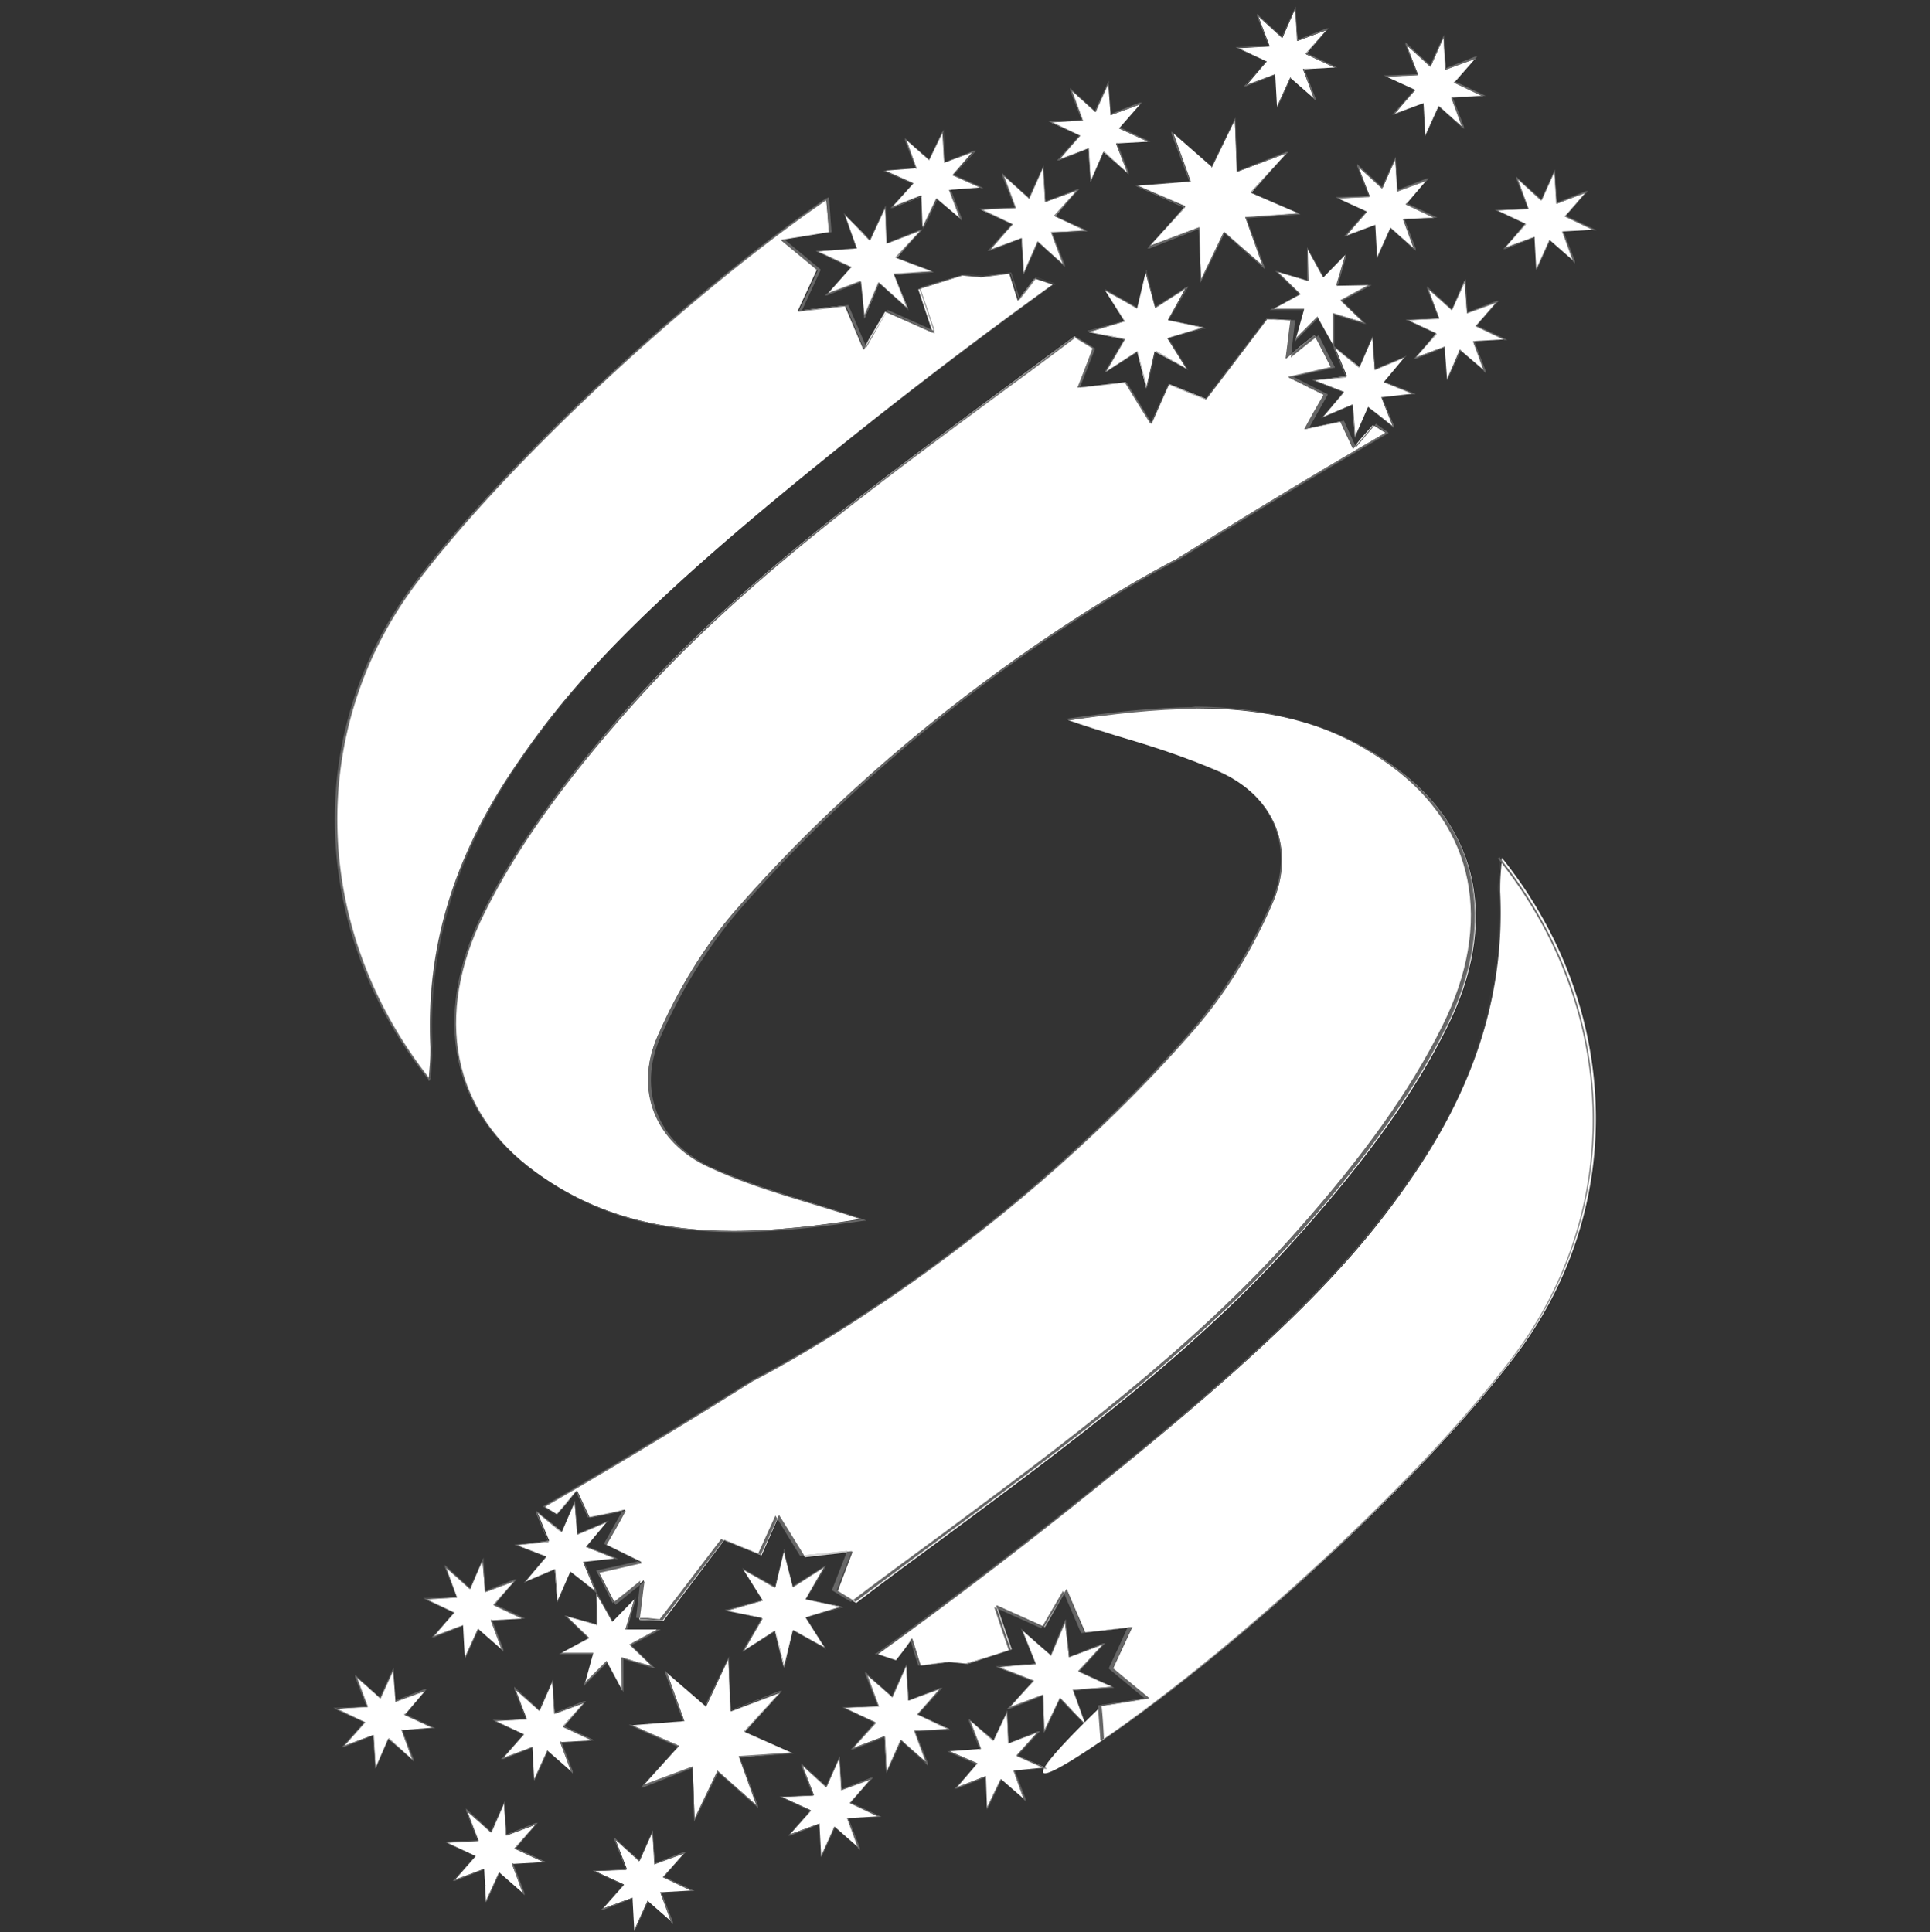
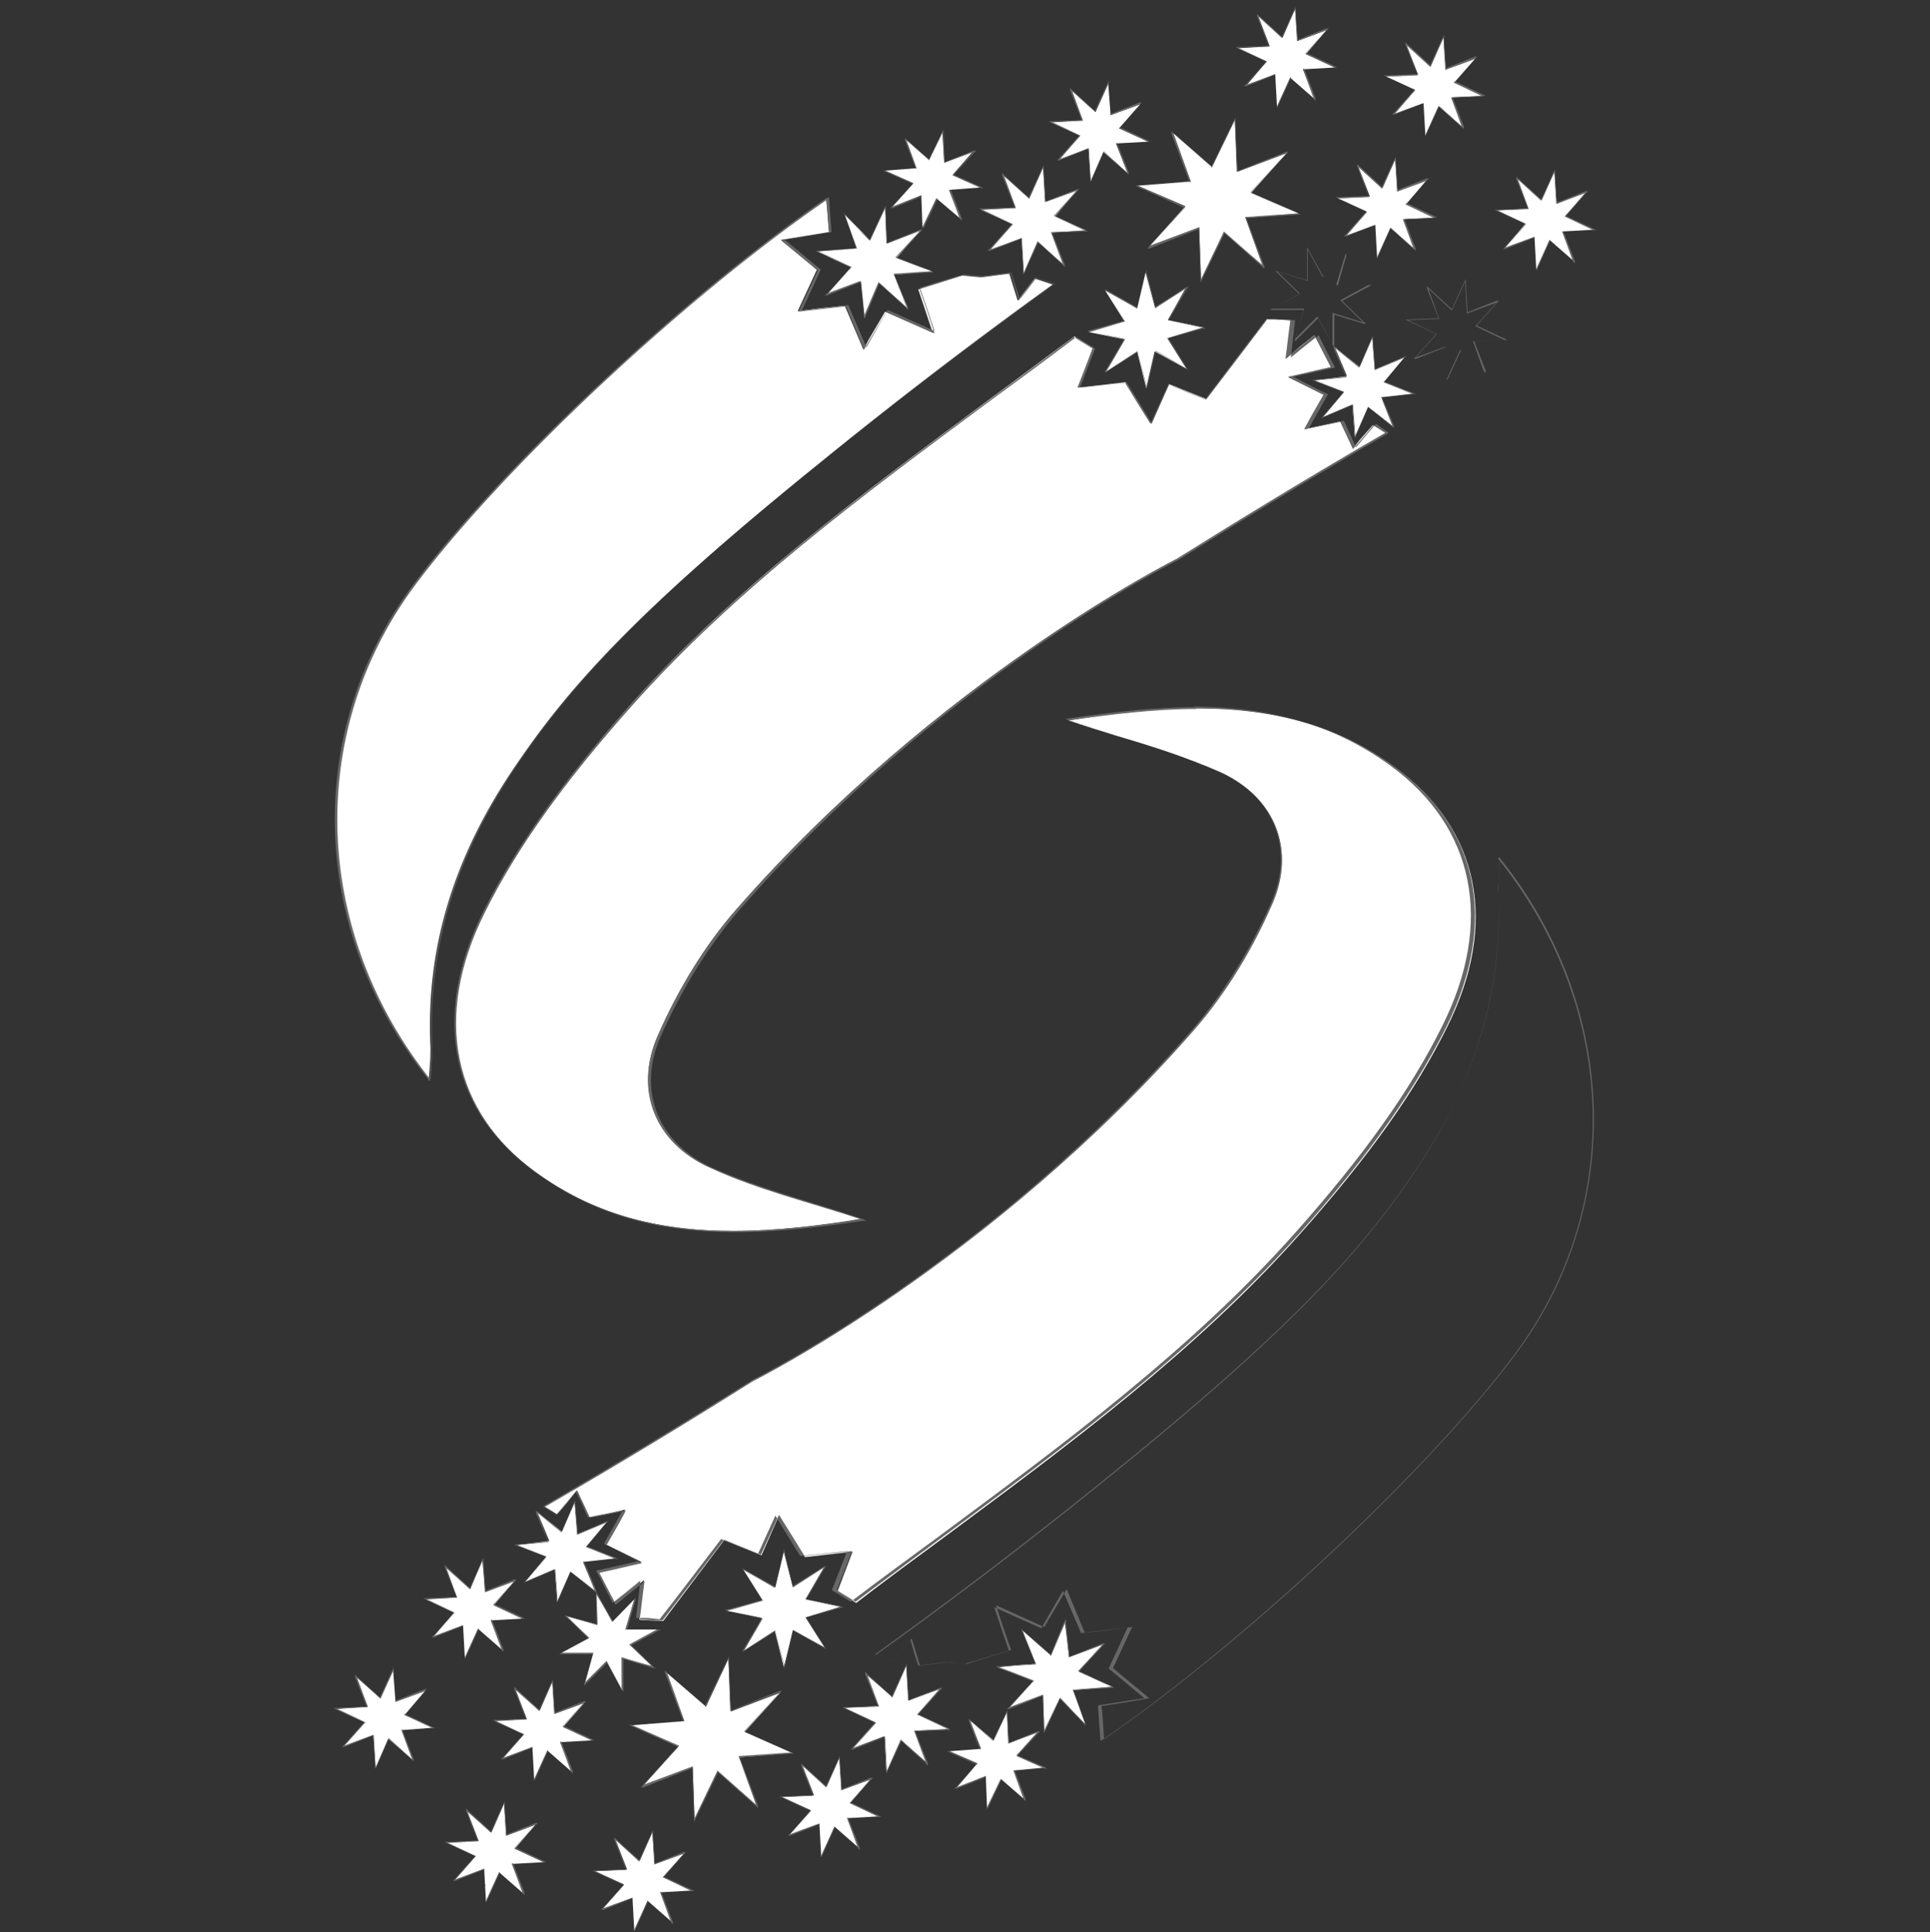
<svg xmlns="http://www.w3.org/2000/svg" id="Layer_1" data-name="Layer 1" viewBox="0 0 32.01 32.05">
  <rect x="0" y="0" width="32.01" height="32.05" fill="#333333" stroke="none" />
  <defs>
    <style>.cls-1{fill:#676767}.cls-2{fill:#fff}</style>
  </defs>
  <path d="m18.05 2.46-.48.19.34-.4-.48-.22.53-.03-.19-.5.4.36.21-.48.04.53.49-.18-.35.4.48.22-.53.03.19.49-.4-.35-.21.49-.04-.55z" class="cls-2" />
  <path d="m18.39 1.38.03.53.49-.18-.35.39.48.23-.52.02.18.5-.39-.36-.22.48-.03-.53-.49.18.35-.39-.48-.23.52-.02-.18-.5.39.36.22-.48m0-.04-.02.04-.21.46-.38-.35-.03-.03v.04l.19.49-.51.02h-.04l.04.02.47.22-.34.38-.03.03h.04l.48-.19.03.51v.04l.02-.04.21-.46.38.35.03.03v-.04l-.19-.49.51-.02h.04l-.04-.02-.47-.22.34-.38.03-.03h-.04l-.48.19-.03-.51v-.04Z" class="cls-1" />
  <path d="m16.94 3.95-.52.2.37-.43-.52-.24.57-.03-.2-.54.43.38.23-.51.04.57.52-.19-.36.43.51.23-.57.04.2.53-.43-.38-.23.53-.04-.59z" class="cls-2" />
  <path d="m17.3 2.78.03.57.53-.19-.38.42.52.25-.57.02.2.54-.42-.39-.23.52-.03-.57-.53.19.38-.42-.52-.25.57-.02-.2-.54.42.39.23-.52m.01-.04-.02.04-.23.5-.41-.38-.03-.03v.04l.21.53-.55.02h-.04l.04.02.5.24-.37.41-.03.03h.04l.52-.2.03.56v.04l.02-.04.23-.5.41.38.03.03v-.04l-.21-.53.55-.02h.04L18 3.82l-.5-.24.37-.41.03-.03h-.04l-.52.2-.03-.56v-.04Z" class="cls-1" />
  <path d="m14.28 4.67-.56.21.4-.45-.28-.12-.28-.14.65-.05-.08-.22-.12-.34.28.28.14.15.25-.54.03.59.56-.22-.4.46.59.22-.63.06.23.56-.48-.43-.24.58-.06-.6z" class="cls-2" />
  <path d="m14.68 3.45.02.59.56-.21-.41.44c.2.08.4.16.6.23-.21.01-.42.03-.63.04.07.19.15.38.22.57-.16-.14-.31-.28-.47-.43-.08.19-.16.37-.24.56l-.06-.58-.56.21.41-.44c-.19-.09-.37-.18-.56-.26.22-.02.43-.03.65-.05-.07-.19-.13-.38-.2-.56.14.14.27.29.41.43l.26-.54m.01-.04-.02.04-.25.53-.26-.27-.14-.15-.03-.03.02.04.1.28.09.27-.59.04h-.08l.03.02.55.26-.4.43-.03.03h.04l.55-.22.03.28.03.29v.04l.02-.04.23-.55.46.42.03.03-.02-.04-.11-.28-.11-.27.62-.04h.04l-.04-.02-.33-.13-.25-.1.4-.43.03-.03h-.04l-.55.22-.02-.58v-.04Z" class="cls-1" />
-   <path d="m21.85 5.26-.36.37.14-.5h-.52l.46-.25-.38-.37.51.15-.01-.52.26.46.36-.37-.14.51.53-.01-.46.26.38.36-.52-.15.02.54-.27-.48z" class="cls-2" />
  <path d="m21.69 4.14.25.46.37-.37-.15.5h.53l-.46.25.38.37-.51-.16v.52l-.25-.46-.37.37.15-.5h-.53l.46-.25-.38-.37.51.16v-.52m-.01-.04v.55l-.49-.15h-.04l.03.02.37.36-.45.24-.04.02h.56l-.14.49v.04l.02-.03.36-.36.25.45.02.04v-.55l.49.15h.04l-.03-.02-.37-.36.45-.24.04-.02h-.56l.14-.49V4.2l-.02.03-.36.36-.25-.45-.02-.04Z" class="cls-1" />
  <path d="M7.12 17.91c-1.97-2.47-2.07-5.77-.25-8.22 1.45-1.94 4.51-4.8 6.83-6.39l.03.28.02.27-.8.13.3.24.3.25-.32.69.39-.05.39-.04.31.73.09-.17.27-.46.79.35-.24-.72.73-.23.31.03.47-.06.14.45.08-.11.2-.26.3.1a83.15 83.15 0 0 0-3.89 2.98c-2.98 2.41-4.12 3.68-4.99 4.96-1.05 1.52-1.52 3.06-1.44 4.71 0 .09 0 .18-.01.3l-.02.26Z" class="cls-2" />
  <path d="M13.71 3.31c.01.18.02.37.04.55-.26.04-.53.08-.79.13.2.17.4.33.6.5-.11.23-.21.46-.32.68l.79-.09.3.72c.12-.21.25-.42.37-.63.27.12.53.24.8.36-.08-.25-.16-.49-.25-.74.24-.08.49-.15.73-.23.1 0 .21.02.31.03l.47-.06c.05.15.09.3.14.45.1-.12.19-.24.29-.37.1.03.2.07.3.1a80.005 80.005 0 0 0-3.89 2.97c-3.03 2.45-4.14 3.72-4.99 4.96-.98 1.43-1.52 2.97-1.44 4.72 0 .14-.01.28-.03.55-1.98-2.49-2.05-5.8-.25-8.21 1.45-1.94 4.48-4.78 6.83-6.39m-.01-.02h-.01c-2.32 1.6-5.39 4.46-6.84 6.4-1.83 2.44-1.73 5.75.25 8.22l.02.02v-.03c0-.1.01-.18.02-.25 0-.12.02-.21.01-.3-.08-1.65.39-3.19 1.44-4.71.87-1.27 2.02-2.55 4.99-4.95 1.25-1.02 2.56-2.01 3.89-2.97h.02l-.02-.02-.3-.1-.14.18-.13.17-.11-.34-.03-.09-.25.03-.22.03-.31-.03-.37.11-.36.11v.01l.1.29.14.42-.78-.35-.18.32-.17.3-.3-.7-.77.09.31-.67v-.01l-.59-.49.67-.11.1-.02v-.01l-.04-.55v-.02Z" class="cls-1" />
  <path d="m18.86 5.83-.52.34.31-.54-.59-.12.59-.18-.32-.51.53.29.14-.59.16.59.51-.34-.3.54.59.12-.6.18.32.51-.53-.29-.14.61-.15-.61z" class="cls-2" />
  <path d="m19.01 4.52.15.59.52-.33-.31.53.59.13-.59.17.32.51-.52-.3-.15.6-.15-.59-.52.33.31-.53-.59-.13.59-.17-.32-.51.52.3.15-.6m0-.04v.04l-.15.58-.51-.29-.03-.02.02.03.31.5-.58.16h-.04l.04.02.58.12-.31.52-.02.04.04-.02.51-.32.14.57v.04l.02-.04.14-.58.51.29.03.02-.02-.03-.31-.5.58-.16H20l-.04-.02-.58-.12.31-.52.02-.04-.04.02-.51.32-.14-.57v-.04Z" class="cls-1" />
  <path d="m15.28 3.24-.48.19.35-.39-.47-.21.52-.04-.17-.47.38.33.22-.46.03.51.48-.19-.34.39.46.21-.52.04.18.47-.39-.33-.23.48-.02-.53z" class="cls-2" />
  <path d="m15.64 2.19.02.51.49-.18-.35.39.47.21-.52.03.17.48-.38-.34-.23.47-.02-.51-.49.18.35-.39-.47-.21.52-.03-.17-.48.38.34.23-.47m.01-.04-.02.04-.22.46-.37-.33-.03-.03v.04l.18.47-.5.03h-.04l.04.02.45.2-.34.37-.03.03h.04l.48-.19.02.5v.04l.02-.04.22-.46.37.33.03.03v-.04l-.18-.47.5-.03h.04l-.04-.02-.45-.2.34-.37.03-.03h-.04l-.48.19-.02-.5v-.04Z" class="cls-1" />
  <path d="m22.43 6.71-.49.21.35-.42-.49-.19.54-.07-.2-.48.41.33.21-.49.04.53.5-.21-.35.42.49.19-.53.06.19.48-.41-.32-.22.5-.04-.54z" class="cls-2" />
  <path d="m22.76 5.61.04.53.5-.21-.35.41.49.2-.53.05.19.49-.4-.33-.22.49-.04-.53-.5.21.35-.41-.49-.2.53-.05-.19-.49.4.33.22-.49m.01-.04-.02.04-.21.48-.39-.33-.03-.02v.04l.2.47-.52.05h-.04l.04.02.48.19-.34.4-.03.03.04-.02.48-.2.04.51v.04l.02-.04.21-.48.39.33.03.02v-.04l-.2-.47.52-.05h.04l-.04-.02-.48-.19.34-.4.03-.03-.04.02-.48.2-.04-.51v-.04Z" class="cls-1" />
  <path d="m19.89 3.77-.82.31.59-.66-.79-.34.88-.07-.29-.8.64.56.38-.78.04.86.82-.31-.59.66.79.34-.88.07.29.8-.65-.56-.38.8-.03-.88z" class="cls-2" />
  <path d="m20.48 1.99.03.86.83-.31-.6.65.79.35-.88.06.29.81-.64-.57-.38.79-.03-.86-.83.31.6-.65-.79-.35.88-.06-.29-.81.64.57.38-.79m.01-.04-.02.04-.38.78-.63-.56-.03-.03v.04l.3.8-.86.06h-.04l.04.02.78.35-.59.64-.03.03h.04l.81-.32.03.85v.04l.02-.04.38-.78.63.56.03.03v-.04l-.3-.8.86-.06h.04l-.04-.02-.78-.35.59-.64.03-.03h-.04l-.81.32-.03-.85v-.04Z" class="cls-1" />
  <path d="M12.17 20.42c-1.33 0-2.37-.31-3.29-.98-1.4-1.02-1.72-2.59-.86-4.31.53-1.06 1.3-2.15 2.42-3.42 1.73-1.95 3.86-3.52 5.91-5.04.49-.36.98-.73 1.47-1.09l.31.19-.25.66.79-.09.43.69.29-.66.62.25 1.01-1.33.39.02-.08.64.23-.2.24-.19.28.53-.71.17.59.29-.32.57.59-.13.21.45.11-.14.22-.25.21.13c-1.17.68-2.33 1.39-3.46 2.09-.04.02-3.98 2-7.32 5.83-.5.57-.94 1.29-1.29 2.08-.39.89-.05 1.77.86 2.18.56.25 1.16.44 1.73.61.26.08.52.16.78.25-.68.11-1.41.2-2.13.2Z" class="cls-2" />
  <path d="M21.02 5.3c.13 0 .26.01.38.02-.03.21-.05.42-.08.63l.48-.39c.09.18.18.35.27.53-.24.05-.47.11-.71.16.2.1.39.2.59.3-.11.19-.22.38-.32.57l.6-.12.21.45c.11-.13.23-.26.34-.4.07.04.13.09.2.13-1.47.85-2.65 1.58-3.46 2.09 0 0-3.94 1.96-7.32 5.83-.53.61-.97 1.34-1.29 2.08-.4.9-.05 1.78.86 2.19.8.37 1.68.58 2.52.86-.71.1-1.43.19-2.13.19-1.14 0-2.26-.23-3.29-.98-1.36-.99-1.74-2.53-.86-4.31.62-1.24 1.5-2.37 2.42-3.41 2.14-2.4 4.8-4.18 7.38-6.13.1.06.21.13.31.19-.08.22-.17.44-.25.65.26-.03.53-.05.79-.08.14.23.28.46.42.68l.3-.66c.2.08.41.17.61.25.34-.45.68-.89 1.02-1.34m.01.01-.31.41-.71.93-.3-.12-.31-.13-.15.33-.14.31-.2-.33-.21-.34-.78.08.25-.64v-.01l-.31-.19c-.49.37-.99.74-1.47 1.09-2.05 1.52-4.18 3.09-5.91 5.04-1.12 1.26-1.9 2.35-2.43 3.42-.86 1.72-.54 3.3.86 4.32.92.67 1.97.98 3.3.98.72 0 1.45-.09 2.13-.19h.04l-.04-.02c-.26-.09-.52-.17-.78-.25-.58-.18-1.18-.36-1.74-.61-.9-.41-1.25-1.29-.85-2.18.35-.79.8-1.51 1.29-2.08 3.33-3.82 7.15-5.75 7.31-5.83 1.13-.71 2.29-1.41 3.46-2.09h.01l-.01-.02-.1-.07-.1-.07-.17.2-.16.19-.2-.44-.5.1-.08.02.31-.55v-.01l-.24-.12-.33-.17.68-.15h.01v-.01l-.07-.13-.2-.4-.24.19-.22.18.03-.27.04-.34-.01-.01h-.19l-.19-.02Z" class="cls-1" />
  <path d="m25.45 3.93-.49.18.34-.4-.47-.22.52-.03-.18-.49.4.35.21-.47.04.53.48-.19-.34.4.48.22-.53.03.19.49-.4-.35-.22.5-.03-.55z" class="cls-2" />
  <path d="m25.78 2.85.03.53.49-.18-.35.39.48.23-.52.02.18.5-.39-.36-.22.48-.03-.53-.49.18.35-.39-.48-.23.52-.02-.18-.5.39.36.22-.48m.01-.04-.02.04-.21.46-.38-.35-.03-.03v.04l.19.49-.51.02h-.04l.04.02.47.22-.34.38-.03.03h.04l.48-.19.03.51v.04l.02-.04.21-.46.38.35.03.03v-.04l-.19-.49.51-.02h.04l-.04-.02-.47-.22.34-.38.03-.03h-.04l-.48.19-.03-.51v-.04Z" class="cls-1" />
  <path d="m21.15 1.23-.48.19.34-.4-.48-.22.53-.03-.19-.5.4.36.21-.48.04.53L22 .5l-.34.4.48.22-.53.03.19.49-.4-.35-.22.49-.03-.55z" class="cls-2" />
  <path d="m21.48.15.03.53L22 .5l-.35.39.48.23-.52.02.18.5-.39-.36-.22.48-.03-.53-.49.18.35-.39-.48-.23.52-.02-.18-.5.39.36.22-.48m.01-.04-.02.04-.21.46-.38-.35-.03-.03v.04l.19.49-.51.02h-.04l.04.02.47.22-.34.38-.03.03h.04l.48-.19.03.51v.04l.02-.04.21-.46.38.35.03.03v-.04l-.19-.49.51-.02h.04l-.04-.02-.47-.22.34-.38.03-.03H22l-.48.19-.03-.51V.11Z" class="cls-1" />
  <path d="m22.81 3.73-.48.18.34-.4-.48-.22.53-.03-.19-.49.4.35.21-.48.04.53.48-.18-.34.4.48.22-.53.03.19.49-.4-.35-.22.5-.03-.55z" class="cls-2" />
  <path d="m23.14 2.65.03.53.49-.18-.35.39.48.23-.52.02.18.5-.39-.36-.22.48-.03-.53-.49.18.35-.39-.48-.23.52-.02-.18-.5.39.36.22-.48m.01-.05-.02.04-.21.46-.38-.35-.03-.03v.04l.19.49-.51.02h-.04l.04.02.47.22-.34.38-.03.03h.04l.48-.19.03.51v.04l.02-.04.21-.46.38.35.03.03v-.04l-.19-.49.51-.02h.04l-.04-.02-.47-.22.34-.38.03-.03h-.04l-.48.19-.03-.51V2.6Z" class="cls-1" />
-   <path d="m23.96 5.75-.48.18.34-.4-.47-.22.52-.03-.19-.49.4.35.21-.48.04.53.49-.18-.34.4.47.22-.52.03.19.49-.41-.35-.21.5-.04-.55z" class="cls-2" />
  <path d="m24.3 4.67.03.53.49-.18-.35.39.48.23-.52.02.18.5-.39-.36-.22.48-.03-.53-.49.18.35-.39-.48-.23.52-.02-.18-.5.39.36.22-.48m.01-.04-.02.04-.21.46-.38-.35-.03-.03v.04l.19.49-.51.02h-.04l.04.02.47.22-.34.38-.03.03h.04l.48-.19.03.51v.04l.02-.04.21-.46.38.35.03.03v-.04l-.19-.49.51-.02H25l-.04-.02-.47-.22.34-.38.03-.03h-.04l-.48.19-.03-.51v-.04Z" class="cls-1" />
  <path d="m23.61 1.71-.48.18.34-.4-.48-.22.53-.03-.19-.49.4.35.21-.48.04.53.49-.18-.35.4.48.22-.53.03.19.49-.4-.35-.22.49-.03-.54z" class="cls-2" />
  <path d="m23.94.63.03.53.49-.18-.35.39.48.23-.52.02.18.5-.39-.36-.22.48-.03-.53-.49.18.35-.39-.48-.23.52-.02-.18-.5.39.36.22-.48m.01-.05-.02.04-.21.46-.38-.35-.03-.03v.04l.19.49-.51.02h-.04l.04.02.47.22-.34.38-.03.03h.04l.48-.19.03.51v.04l.02-.04.21-.46.38.35.03.03V2.1l-.19-.49.51-.02h.04l-.04-.02-.47-.22.34-.38.03-.03h-.04l-.48.19-.03-.51V.58Z" class="cls-1" />
  <path d="m13.59 30.25-.49.18.35-.4-.48-.22.53-.03-.19-.49.4.35.21-.48.04.53.48-.18-.34.4.48.22-.53.03.19.49-.4-.35-.22.5-.03-.55z" class="cls-2" />
  <path d="m13.92 29.17.03.53.49-.18-.35.39.48.23-.52.02.18.5-.39-.36-.22.48-.03-.53-.49.18.35-.39-.48-.23.52-.02-.18-.5.39.36.22-.48m.01-.04-.02.04-.21.46-.38-.35-.03-.03v.04l.19.49-.51.02h-.04l.04.02.47.22-.34.38-.03.03h.04l.48-.19.03.51v.04l.02-.04.21-.46.38.35.03.03v-.04l-.19-.49.51-.02h.04l-.04-.02-.47-.22.34-.38.03-.03h-.04l-.48.19-.03-.51v-.04Z" class="cls-1" />
  <path d="m14.67 28.8-.53.2.38-.43-.52-.24.57-.03-.21-.53.44.38.23-.52.04.58.52-.2-.37.43.52.24-.57.03.2.53-.43-.38-.24.54-.03-.6z" class="cls-2" />
  <path d="m15.03 27.64.03.57.53-.19-.38.42.52.25-.57.02.2.54-.42-.39-.23.52-.03-.57-.53.19.38-.42-.52-.25.57-.02-.2-.54.42.39.23-.52m.01-.04-.02.04-.23.5-.41-.38-.03-.03v.04l.21.53-.55.02h-.04l.04.02.5.24-.37.41-.03.03h.04l.52-.2.03.56v.04l.02-.04.23-.5.41.38.03.03v-.04l-.21-.53.55-.02h.04l-.04-.02-.5-.24.37-.41.03-.03h-.04l-.52.2-.03-.56v-.04Z" class="cls-1" />
  <path d="m17.3 28.12-.56.21.4-.45-.59-.22.32-.04.31-.02-.23-.56.48.42.23-.56.04.32.03.27.56-.21-.4.45.56.25-.65.06.2.56-.21-.21-.21-.22-.26.56-.02-.61z" class="cls-2" />
  <path d="m17.67 26.91.06.58.56-.21-.41.44c.19.09.37.18.56.26-.22.02-.43.03-.65.05.07.19.13.38.2.56-.14-.14-.27-.29-.41-.43l-.26.54-.02-.59-.56.21.41-.44c-.2-.08-.4-.16-.6-.23.21-.01.42-.03.63-.04-.07-.19-.15-.38-.22-.57.16.14.31.28.47.43.08-.19.16-.37.24-.56m0-.04-.02.04-.12.28-.11.27-.46-.42-.03-.03.02.04.22.55-.62.04h-.04l.04.02.3.12.28.11-.4.43-.03.03h.04l.55-.22.02.58v.04l.02-.04.25-.53.26.27.14.15.03.03-.02-.04-.1-.28-.09-.27.31-.02.33-.02h.04l-.03-.02-.55-.26.4-.43.03-.03h-.04l-.55.22-.03-.28-.03-.29v-.04Z" class="cls-1" />
  <path d="m10.06 27.56-.36.37.14-.51h-.53l.46-.25-.38-.36.52.14-.02-.51.27.46.36-.37-.14.5h.52l-.46.25.38.36-.51-.14.01.54-.26-.48z" class="cls-2" />
  <path d="m9.9 26.44.25.46.37-.37-.15.5h.53l-.46.25.38.37-.51-.16v.52l-.25-.46-.37.37.15-.5h-.53l.46-.25-.38-.37.51.16v-.52m-.01-.04v.55l-.49-.15h-.04l.03.02.37.36-.45.24-.04.02h.56l-.14.49v.04l.02-.03.36-.36.25.45.02.04v-.55l.49.15h.04l-.03-.02-.37-.36.45-.24.04-.02h-.56l.14-.49v-.04l-.02.03-.36.36-.25-.45-.02-.04Z" class="cls-1" />
-   <path d="m18.26 28.3.8-.13-.3-.24-.3-.25.32-.69-.41.05-.37.04-.31-.72-.36.63-.8-.36.25.73-.73.24-.31-.03-.47.06-.14-.45-.13.18-.14.18-.3-.1a83.15 83.15 0 0 0 3.89-2.98c2.98-2.41 4.12-3.68 4.99-4.96 1.04-1.52 1.52-3.06 1.44-4.71 0-.09 0-.18.01-.31l.02-.25c1.98 2.47 2.08 5.77.26 8.21-1.45 1.94-4.51 4.8-6.83 6.39s-.04-.56-.04-.56Z" class="cls-2" />
  <path d="M24.89 14.25c1.98 2.49 2.05 5.8.25 8.21-1.45 1.94-4.48 4.78-6.83 6.39-.01-.18-.02-.37-.04-.55.26-.04.53-.08.79-.13-.2-.17-.4-.33-.6-.5.11-.23.21-.46.32-.68l-.79.09-.3-.72c-.12.21-.25.42-.37.63-.27-.12-.53-.24-.8-.36.08.25.16.49.25.74-.24.08-.49.15-.73.23-.1 0-.21-.02-.31-.03l-.47.06c-.05-.15-.09-.3-.14-.45-.1.12-.19.24-.29.37-.1-.03-.2-.07-.3-.1 1.62-1.16 2.93-2.19 3.89-2.97 3.03-2.45 4.14-3.72 4.99-4.96.98-1.43 1.52-2.97 1.44-4.72 0-.14.01-.28.03-.55m0-.03v.03c0 .1-.01.18-.02.25 0 .12-.02.21-.01.3.08 1.65-.39 3.19-1.44 4.71-.87 1.27-2.02 2.55-4.99 4.95a82.982 82.982 0 0 1-3.89 2.97h-.02l.02.02.3.1.27-.35.06.21.07.22.23-.03.23-.03.31.03.37-.11.36-.11v-.01l-.1-.29-.14-.42.78.35.36-.62.3.7.37-.04.4-.05-.15.33-.16.34v.01l.59.49-.77.12v.01l.04.55v.02h.02c2.32-1.59 5.39-4.45 6.84-6.39 1.83-2.44 1.73-5.75-.25-8.22l-.02-.02Z" class="cls-1" />
  <path d="m12.85 27.05-.51.33.3-.54-.59-.12.6-.17-.32-.51.53.29.14-.59.15.59.52-.34-.31.54.59.12-.59.18.32.5-.53-.29-.15.62-.15-.61z" class="cls-2" />
  <path d="m13 25.74.15.59.52-.33-.31.53.59.13-.59.17.32.51-.52-.3-.15.6-.15-.59-.52.33.31-.53-.59-.13.59-.17-.32-.51.52.3.15-.6m0-.04v.04l-.15.58-.51-.29-.03-.02.02.03.31.5-.58.16h-.04l.04.02.58.12-.31.52-.02.04.04-.02.51-.32.14.57v.04l.02-.04.14-.58.51.29.03.02-.02-.03-.31-.5.58-.16h.04l-.04-.02-.58-.12.31-.52.02-.04-.04.02-.51.32-.14-.57v-.04Z" class="cls-1" />
  <path d="m16.35 29.46-.48.19.34-.4-.46-.2.52-.04-.18-.47.39.33.22-.47.03.52.48-.19-.35.39.47.2-.52.05.17.47-.38-.33-.23.48-.02-.53z" class="cls-2" />
  <path d="m16.7 28.41.02.51.49-.18-.35.39.47.21-.52.03.17.48-.38-.34-.23.47-.02-.51-.49.18.35-.39-.47-.21.52-.03-.17-.48.38.34.23-.47m.01-.04-.02.04-.22.46-.37-.33-.03-.03v.04l.18.47-.5.03h-.04l.04.02.45.2-.34.37-.03.03h.04l.48-.19.02.5v.04l.02-.04.22-.46.37.33.03.03v-.04l-.18-.47.5-.03h.04l-.04-.02-.45-.2.34-.37.03-.03h-.04l-.48.19-.02-.5v-.04Z" class="cls-1" />
  <path d="m9.2 26.03-.49.21.35-.42-.49-.19.54-.07-.2-.48.41.33.21-.49.05.53.49-.21-.35.42.49.19-.54.06.2.48-.41-.32-.22.5-.04-.54z" class="cls-2" />
  <path d="m9.53 24.93.04.53.5-.21-.35.41.49.2-.53.05.19.49-.4-.33-.22.49-.04-.53-.5.21.35-.41-.49-.2.53-.05-.19-.49.4.33.22-.49m.01-.04-.02.04-.21.48-.39-.33-.03-.02v.04l.2.47-.52.05h-.04l.04.02.48.19-.34.4-.03.03.04-.02.48-.2.04.51v.04l.02-.04.21-.48.39.33.03.02v-.04l-.2-.47.52-.05h.04l-.04-.02-.48-.19.34-.4.03-.03-.04.02-.48.2-.04-.51v-.04Z" class="cls-1" />
  <path d="m11.49 29.31-.82.31.59-.66-.79-.34.88-.07-.29-.8.65.56.37-.79.04.87.82-.31-.59.65.79.35-.88.07.29.8-.65-.57-.38.81-.03-.88z" class="cls-2" />
  <path d="m12.08 27.52.03.86.83-.31-.6.65.79.35-.88.06.29.81-.64-.57-.38.79-.03-.86-.83.31.6-.65-.79-.35.88-.06-.29-.81.64.57.38-.79m.01-.04-.02.04-.38.78-.63-.56-.03-.03v.04l.3.8-.86.06h-.04l.04.02.78.35-.59.64-.03.03h.04l.81-.32.03.85v.04l.02-.04.38-.78.63.56.03.03v-.04l-.3-.8.86-.06h.04l-.04-.02-.78-.35.59-.64.03-.03h-.04l-.81.32-.03-.85v-.04Z" class="cls-1" />
  <path d="m10.6 26.85.08-.64-.23.2-.24.2-.28-.53.71-.17-.59-.29.32-.58-.28.07-.31.06-.21-.45-.16.2-.17.2-.21-.13c1.17-.68 2.33-1.38 3.46-2.09.04-.02 3.98-2.01 7.32-5.83.5-.57.94-1.29 1.29-2.08.39-.89.05-1.77-.86-2.18-.56-.25-1.16-.44-1.74-.61-.26-.08-.52-.16-.78-.25.68-.11 1.41-.2 2.13-.2 1.33 0 2.37.31 3.29.98 1.4 1.02 1.72 2.59.86 4.31-.53 1.07-1.3 2.15-2.43 3.42-1.73 1.95-3.86 3.52-5.91 5.04-.49.36-.98.72-1.46 1.09l-.31-.19.25-.66-.79.09-.43-.69-.29.66-.62-.25L11 26.89l-.39-.02Z" class="cls-2" />
  <path d="M19.84 11.74c1.14 0 2.26.23 3.29.98 1.36.99 1.74 2.53.86 4.31-.62 1.24-1.5 2.37-2.42 3.41-2.14 2.4-4.8 4.18-7.38 6.13-.1-.06-.21-.13-.31-.19.08-.22.17-.44.25-.65-.26.03-.53.05-.79.08-.14-.23-.28-.46-.42-.68l-.3.66c-.2-.08-.41-.17-.61-.25-.34.45-.68.89-1.02 1.34-.13 0-.26-.01-.38-.02.03-.21.05-.42.08-.63l-.48.39c-.09-.18-.18-.35-.27-.53.24-.05.47-.11.71-.16-.2-.1-.39-.2-.59-.3.11-.19.22-.38.32-.57l-.6.12-.21-.45c-.11.13-.23.26-.34.4-.07-.04-.13-.09-.2-.13 1.47-.85 2.65-1.58 3.46-2.09 0 0 3.94-1.96 7.32-5.83.53-.61.97-1.34 1.29-2.08.4-.9.05-1.78-.86-2.19-.8-.37-1.68-.58-2.52-.86.71-.1 1.43-.19 2.13-.19m-.01-.03c-.72 0-1.45.09-2.13.19h-.04l.04.02c.26.09.52.17.78.25.58.18 1.18.36 1.74.61.9.41 1.25 1.29.85 2.18-.35.79-.8 1.51-1.29 2.08-3.33 3.82-7.15 5.75-7.31 5.83-1.13.71-2.29 1.41-3.46 2.09h-.01l.01.02.2.13.17-.2.16-.19.1.21.1.22.5-.1.08-.02-.31.55v.01l.29.15.27.14-.68.15h-.01v.01l.07.13.2.4.24-.19.22-.18-.03.27-.04.34.01.01h.19l.19.02.31-.4.71-.93.3.12.31.13.29-.64.2.33.21.34.4-.04.38-.04-.25.64v.01l.31.19c.49-.37.99-.74 1.47-1.09 2.05-1.52 4.18-3.09 5.91-5.04 1.12-1.26 1.9-2.35 2.43-3.42.86-1.72.54-3.3-.86-4.32-.92-.67-1.97-.98-3.3-.98Z" class="cls-1" />
  <path d="m6.19 28.78-.48.18.34-.39-.48-.22.53-.04-.19-.49.4.35.21-.47.04.53.49-.18-.34.4.47.21-.52.04.18.49-.4-.35-.21.49-.04-.55z" class="cls-2" />
  <path d="m6.53 27.7.03.53.49-.18-.35.39.48.23-.52.02.18.5-.39-.36-.22.48-.03-.53-.49.18.35-.39-.48-.23.52-.02-.18-.5.39.36.22-.48m0-.04-.02.04-.21.46-.38-.35-.03-.03v.04l.19.49-.51.02h-.04l.04.02.47.22-.34.38-.03.03h.04l.48-.19.03.51v.04l.02-.04.21-.46.38.35.03.03v-.04l-.19-.49.51-.02h.04l-.04-.02-.47-.22.34-.38.03-.03h-.04l-.48.19-.03-.51v-.04Z" class="cls-1" />
  <path d="m10.49 31.48-.49.18.35-.4-.48-.22.53-.03-.19-.49.4.35.21-.48.04.53.49-.18-.35.4.48.22-.53.03.19.49-.4-.35-.22.5-.03-.55z" class="cls-2" />
  <path d="m10.82 30.4.03.53.49-.18-.35.39.48.23-.52.02.18.5-.39-.36-.22.48-.03-.53-.49.18.35-.39-.48-.23.52-.02-.18-.5.39.36.22-.48m.01-.04-.02.04-.21.46-.38-.35-.03-.03v.04l.19.49-.51.02h-.04l.04.02.47.22-.34.38-.03.03h.04l.48-.19.03.51v.04l.02-.04.21-.46.38.35.03.03v-.04l-.19-.49.51-.02h.04l-.04-.02-.47-.22.34-.38.03-.03h-.04l-.48.19-.03-.51v-.04Z" class="cls-1" />
  <path d="m8.83 28.98-.49.19.35-.4-.48-.22.53-.03-.19-.49.4.35.21-.48.04.53.49-.18-.35.4.48.22-.53.03.19.49-.4-.35-.22.49-.03-.55z" class="cls-2" />
  <path d="m9.16 27.9.03.53.49-.18-.35.39.48.23-.52.02.18.5-.39-.36-.22.48-.03-.53-.49.18.35-.39-.48-.23.52-.02-.18-.5.39.36.22-.48m.01-.04-.02.04-.21.46-.38-.35-.03-.03v.04l.19.49-.51.02h-.04l.04.02.47.22-.34.38-.03.03h.04l.48-.19.03.51v.04l.02-.04.21-.46.38.35.03.03v-.04l-.19-.49.51-.02h.04l-.04-.02-.47-.22.34-.38.03-.03h-.04l-.48.19-.03-.51v-.04Z" class="cls-1" />
  <path d="m7.68 26.96-.49.19.34-.4-.47-.22.52-.03-.19-.5.41.36.2-.48.05.53.48-.18-.34.4.47.22-.52.03.19.49-.4-.35-.22.49-.03-.55z" class="cls-2" />
  <path d="m8.01 25.88.03.53.49-.18-.35.39.48.23-.52.02.18.5-.39-.36-.22.48-.03-.53-.49.18.35-.39-.48-.23.52-.02-.18-.5.39.36.22-.48m.01-.04-.02.04-.21.46-.38-.35-.03-.03V26l.19.49-.51.02h-.04l.04.02.47.22-.34.38-.03.03h.04l.48-.19.03.51v.04l.02-.04.21-.46.38.35.03.03v-.04l-.19-.49.51-.02h.04l-.04-.02-.47-.22.34-.38.03-.03h-.04l-.48.19-.03-.51v-.04Z" class="cls-1" />
  <path d="m8.03 31-.49.19.35-.4-.48-.22.53-.03-.19-.49.4.35.21-.48.04.53.48-.18-.34.4.48.22-.53.03.19.49-.4-.35-.22.49-.03-.55z" class="cls-2" />
  <path d="m8.36 29.92.03.53.49-.18-.35.39.48.23-.52.02.18.5-.39-.36-.22.48-.03-.53-.49.18.35-.39-.48-.23.52-.02-.18-.5.39.36.22-.48m.01-.04-.02.04-.21.46-.38-.35-.03-.03v.04l.19.49-.51.02h-.04l.04.02.47.22-.34.38-.03.03h.04l.48-.19.03.51v.04l.02-.04.21-.46.38.35.03.03v-.04l-.19-.49.51-.02h.04l-.04-.02-.47-.22.34-.38.03-.03h-.04l-.48.19-.03-.51v-.04Z" class="cls-1" />
</svg>